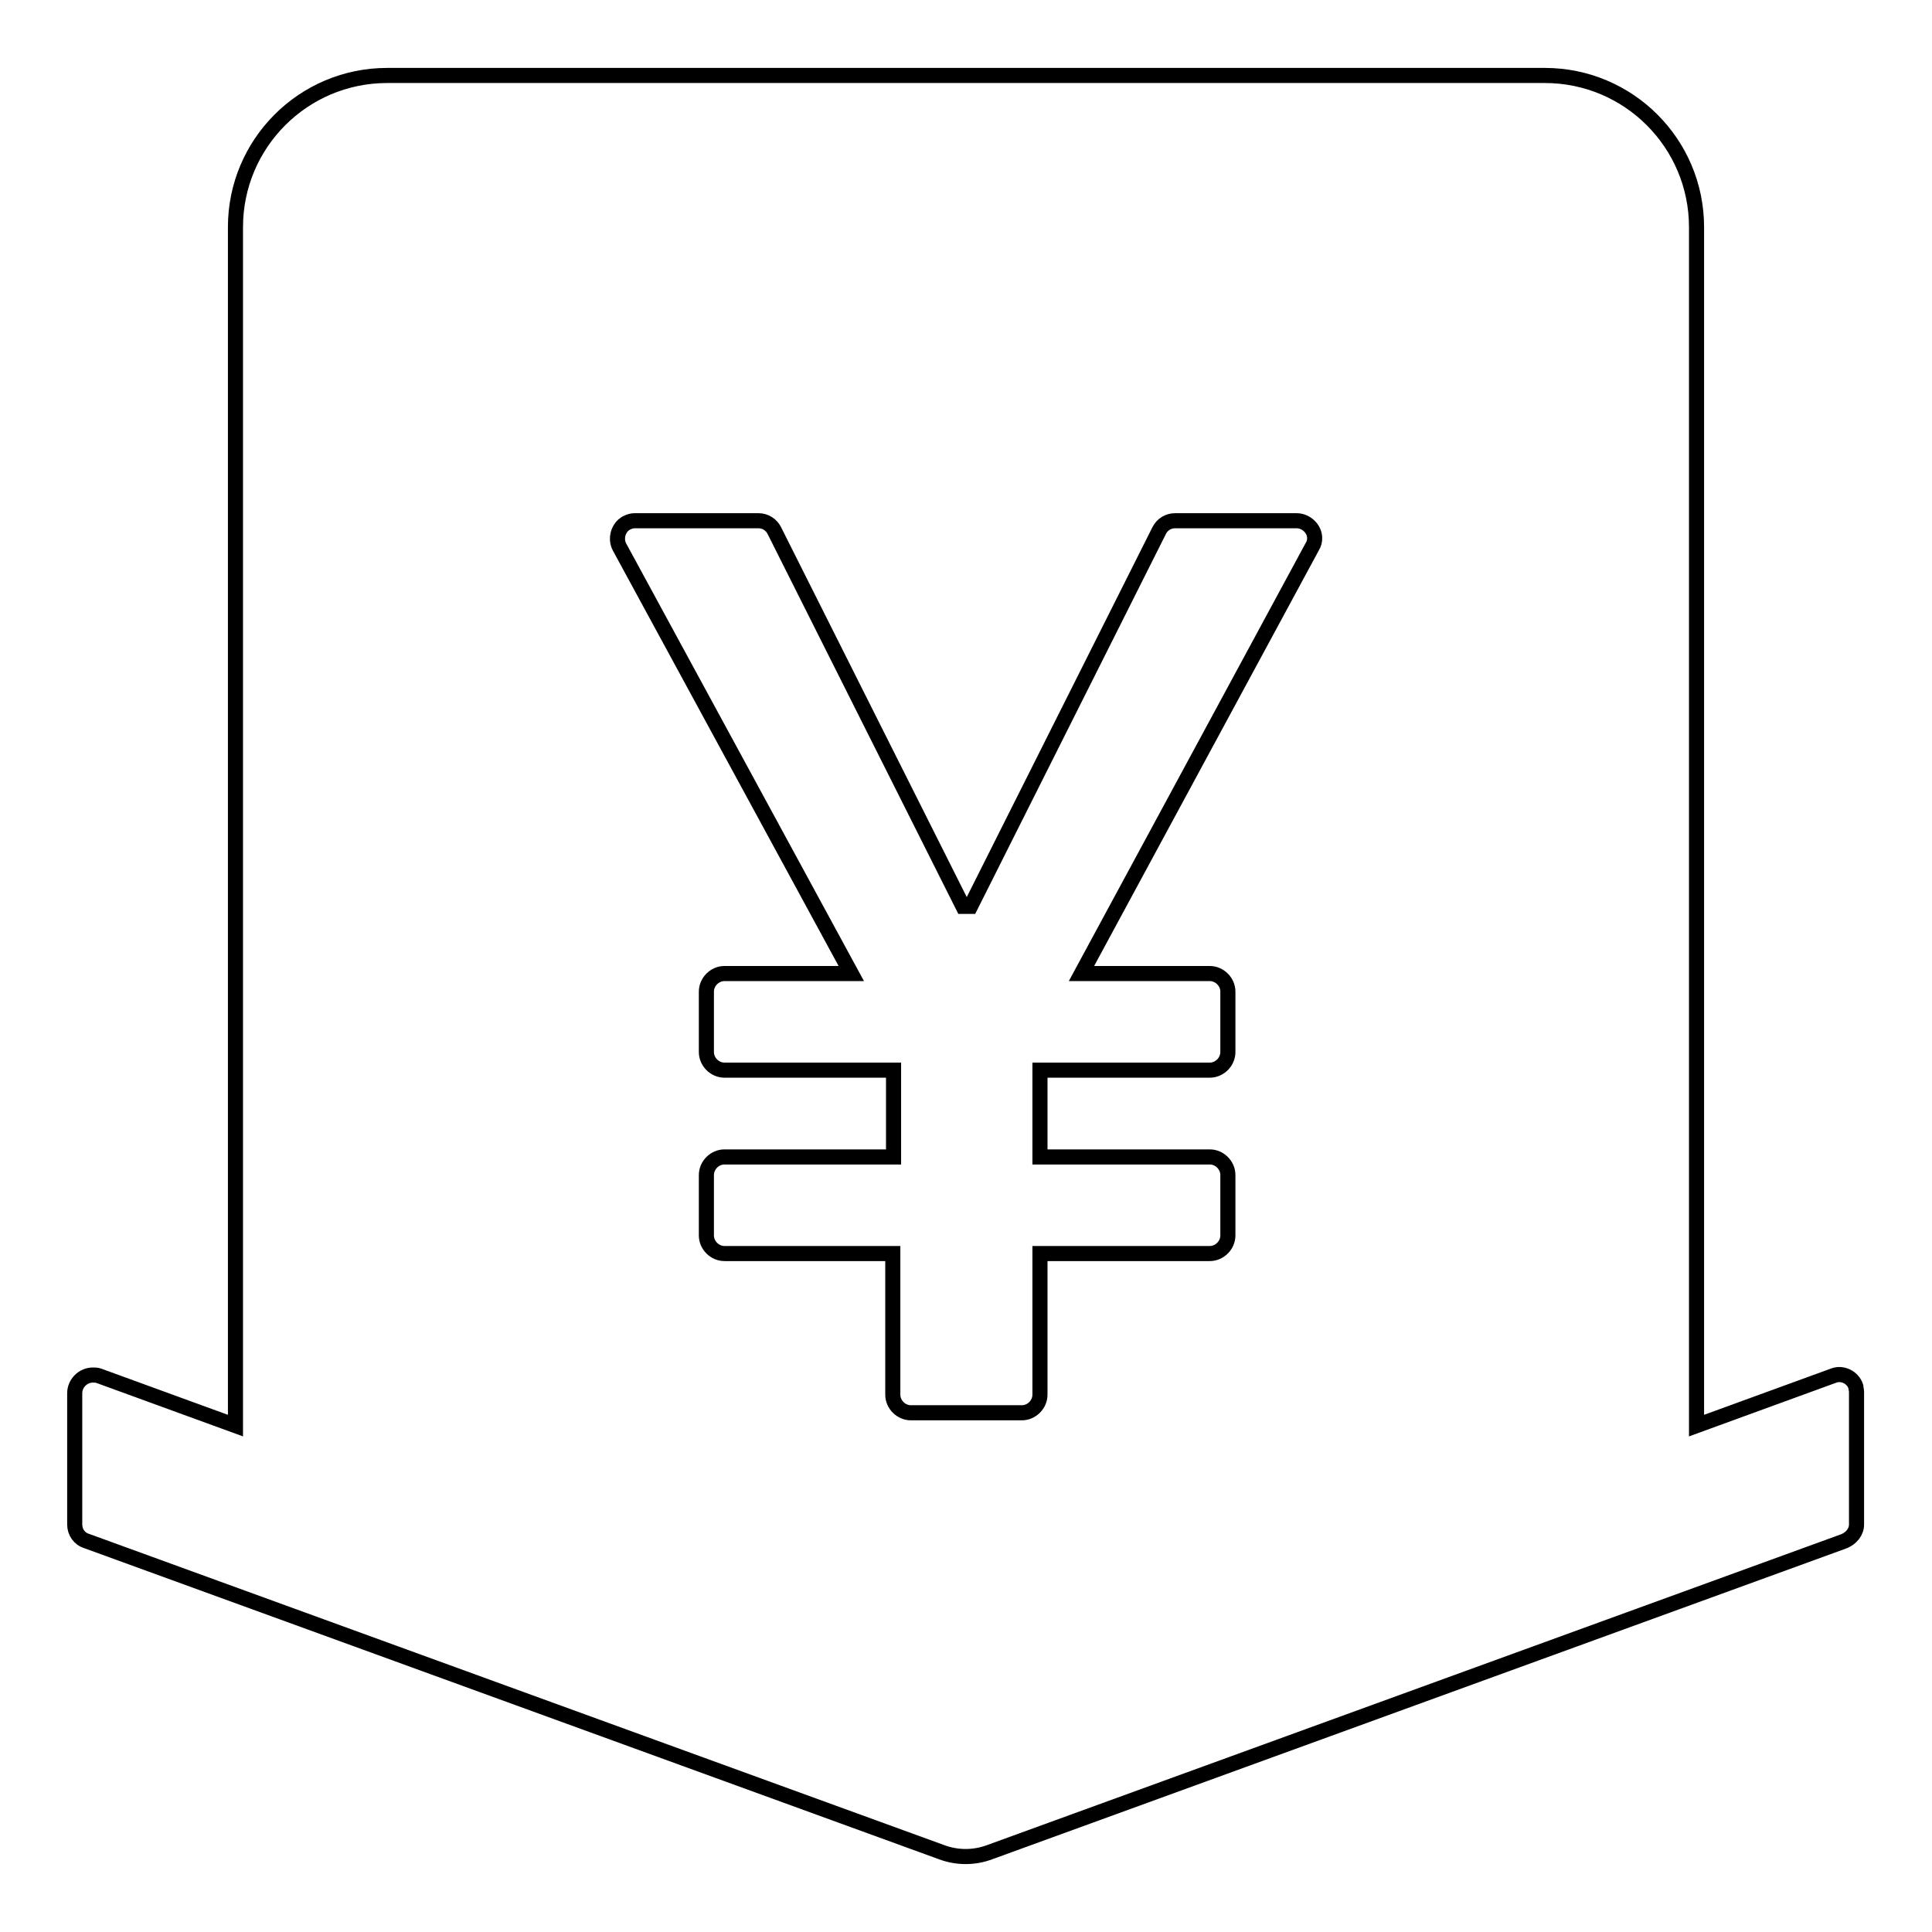
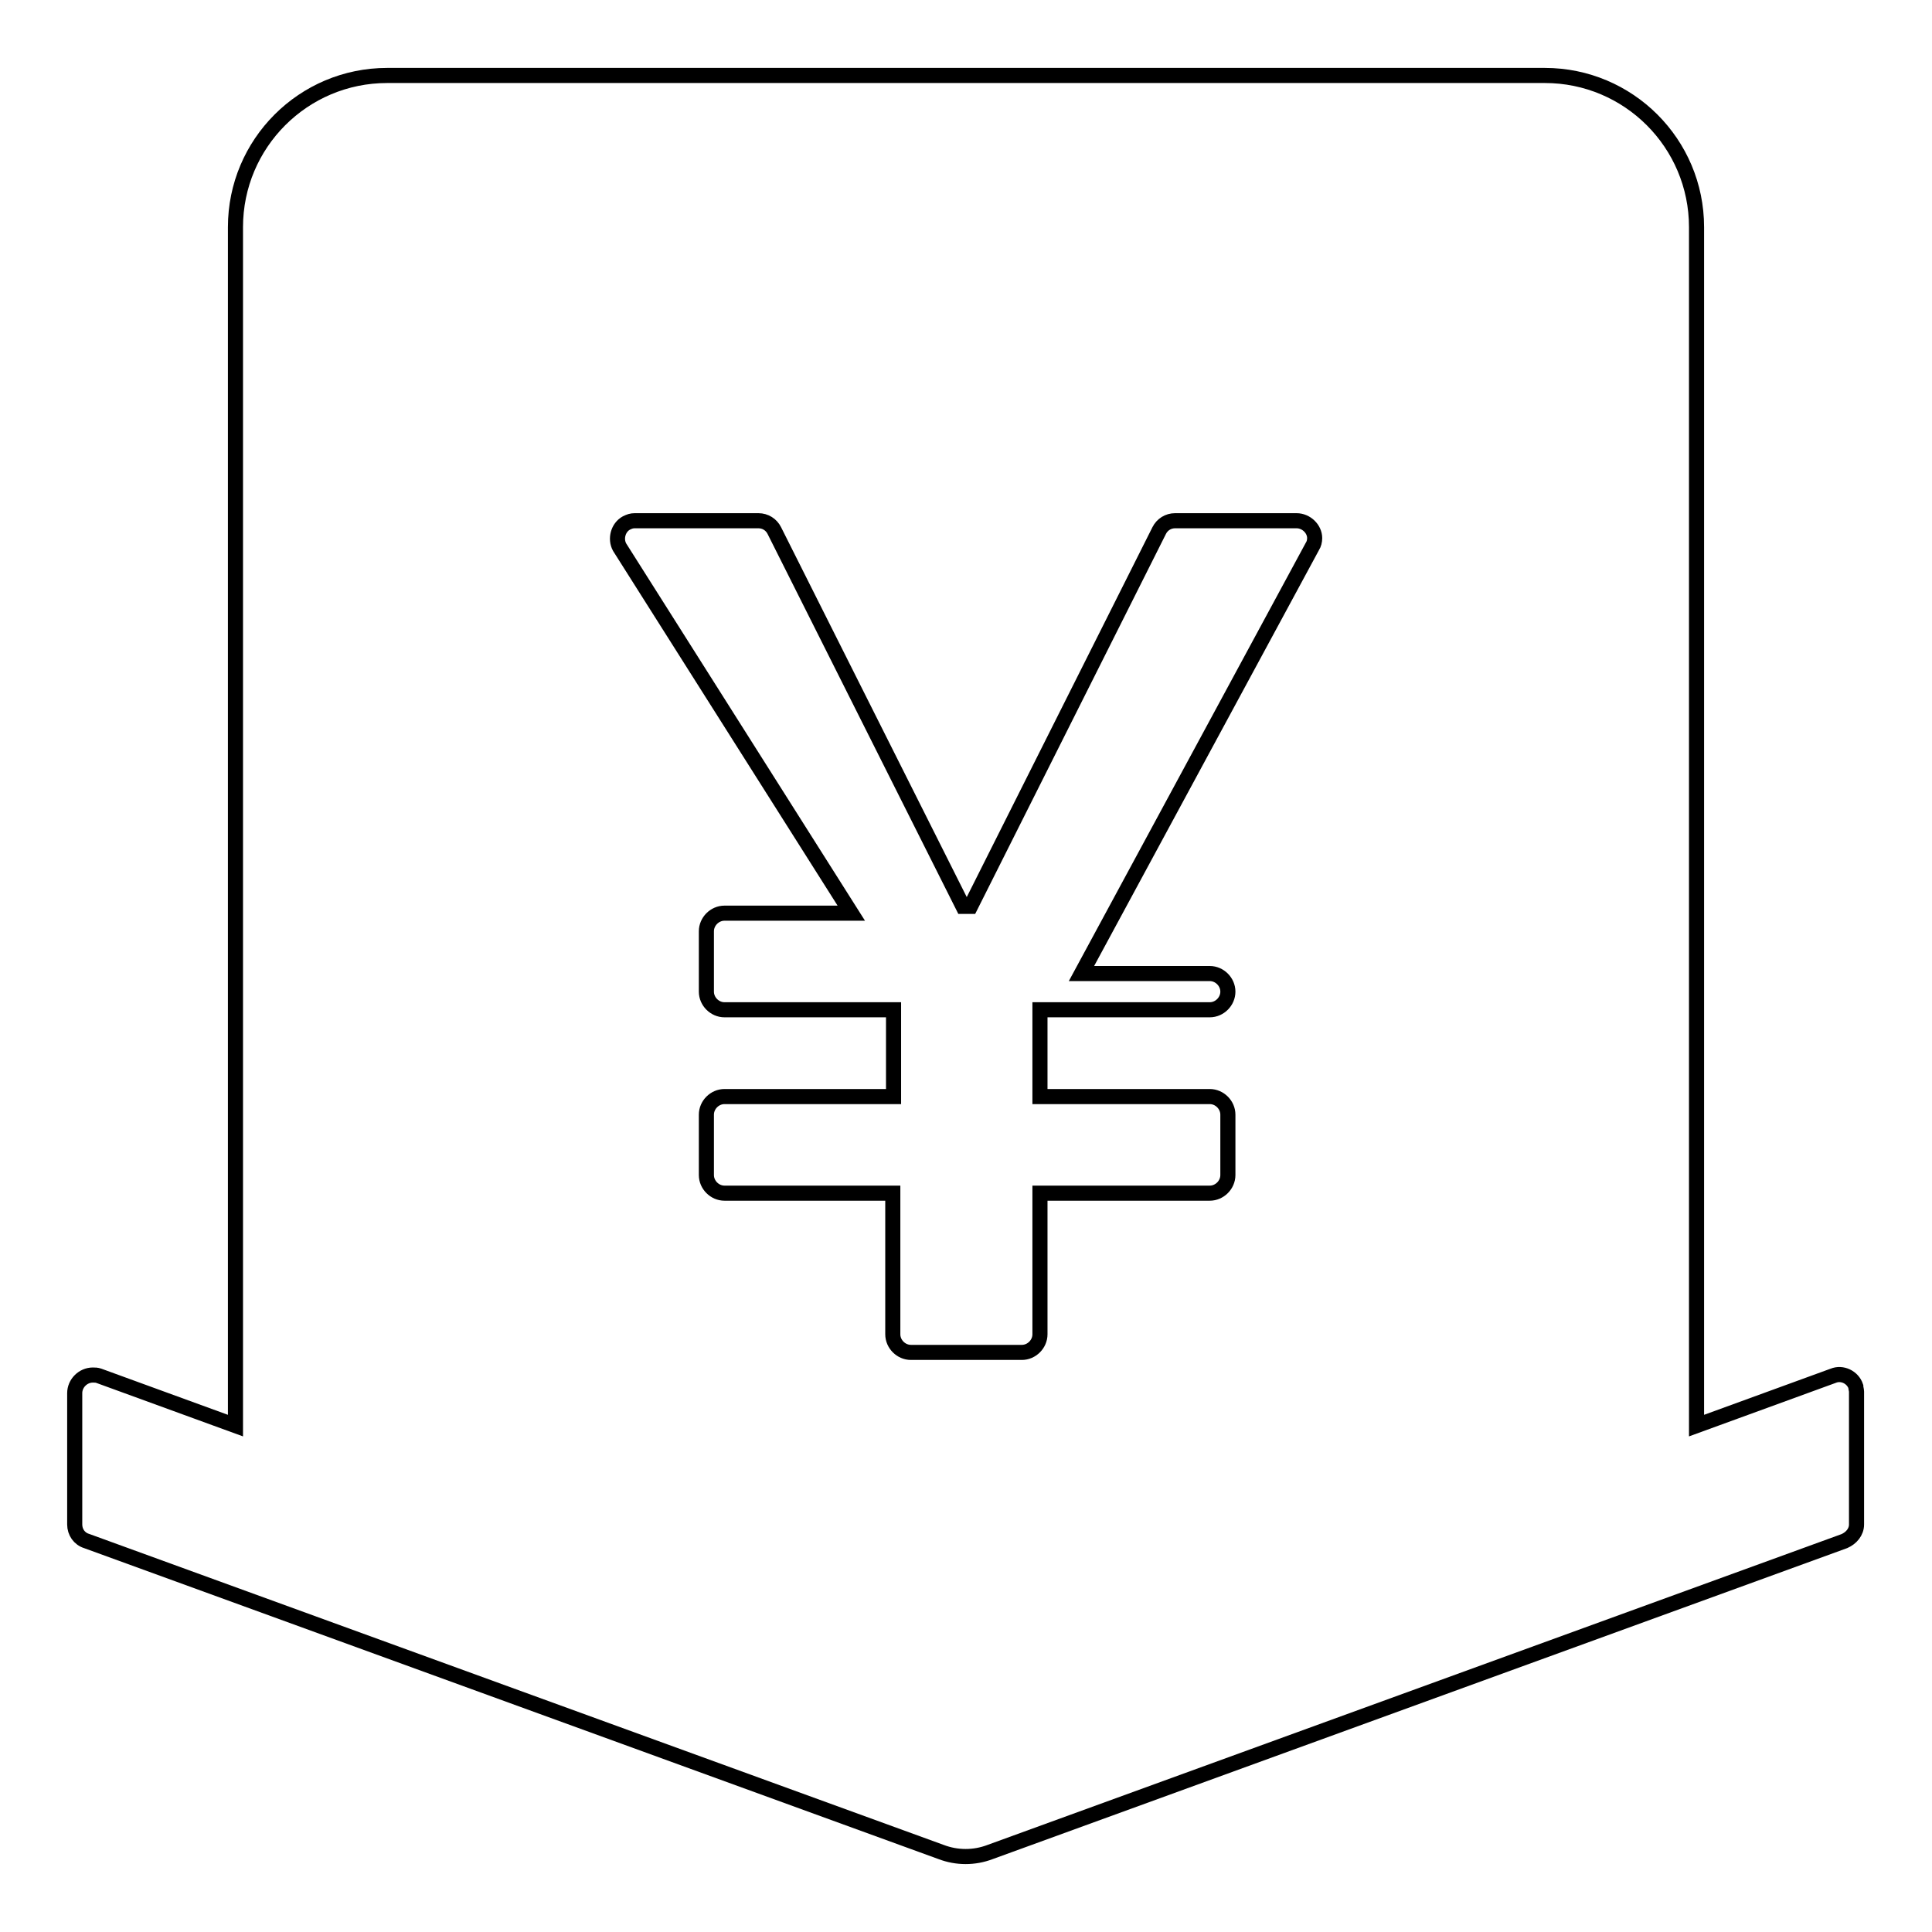
<svg xmlns="http://www.w3.org/2000/svg" version="1.1" x="0px" y="0px" viewBox="0 0 256 256" enable-background="new 0 0 256 256" xml:space="preserve">
  <g>
-     <path stroke-width="2" fill-opacity="0" stroke="#000000" d="M245.9,183.7c-0.4-1.2-1.8-1.9-3-1.4l-18.1,6.6V30.1c0-11.1-9-20.1-20.1-20.1H51.3 c-11.1,0-20.1,9-20.1,20.1v158.8l-18.1-6.6c-0.3-0.1-0.5-0.1-0.8-0.1c-1.3,0-2.4,1.1-2.4,2.4V202c0,1,0.6,1.9,1.6,2.2l113.2,41.2 c2.1,0.8,4.4,0.8,6.5,0l113.2-41.2c0.9-0.4,1.6-1.2,1.6-2.2v-17.6C246,184.2,245.9,183.9,245.9,183.7z M173.9,72.4L143.3,129h17 c1.3,0,2.4,1.1,2.4,2.4v8c0,1.3-1.1,2.4-2.4,2.4h-22.5v11.5h22.5c1.3,0,2.4,1.1,2.4,2.4v8c0,1.3-1.1,2.4-2.4,2.4h-22.5v18.7 c0,1.3-1.1,2.4-2.4,2.4h-14.7c-1.3,0-2.4-1.1-2.4-2.4v-18.7H96c-1.3,0-2.4-1.1-2.4-2.4v-8c0-1.3,1.1-2.4,2.4-2.4h22.4v-11.5H96 c-1.3,0-2.4-1.1-2.4-2.4v-8c0-1.3,1.1-2.4,2.4-2.4h16.8L82.1,72.5c-0.6-1.1-0.2-2.6,0.9-3.2c0.4-0.2,0.7-0.3,1.1-0.3h16.4 c0.9,0,1.7,0.5,2.1,1.3l25,49.8h1l25-49.8c0.4-0.8,1.2-1.3,2.1-1.3h16.1c1.3,0,2.4,1.1,2.4,2.3C174.2,71.7,174.1,72.1,173.9,72.4 L173.9,72.4z" />
+     <path stroke-width="2" fill-opacity="0" stroke="#000000" d="M245.9,183.7c-0.4-1.2-1.8-1.9-3-1.4l-18.1,6.6V30.1c0-11.1-9-20.1-20.1-20.1H51.3 c-11.1,0-20.1,9-20.1,20.1v158.8l-18.1-6.6c-0.3-0.1-0.5-0.1-0.8-0.1c-1.3,0-2.4,1.1-2.4,2.4V202c0,1,0.6,1.9,1.6,2.2l113.2,41.2 c2.1,0.8,4.4,0.8,6.5,0l113.2-41.2c0.9-0.4,1.6-1.2,1.6-2.2v-17.6C246,184.2,245.9,183.9,245.9,183.7z M173.9,72.4L143.3,129h17 c1.3,0,2.4,1.1,2.4,2.4c0,1.3-1.1,2.4-2.4,2.4h-22.5v11.5h22.5c1.3,0,2.4,1.1,2.4,2.4v8c0,1.3-1.1,2.4-2.4,2.4h-22.5v18.7 c0,1.3-1.1,2.4-2.4,2.4h-14.7c-1.3,0-2.4-1.1-2.4-2.4v-18.7H96c-1.3,0-2.4-1.1-2.4-2.4v-8c0-1.3,1.1-2.4,2.4-2.4h22.4v-11.5H96 c-1.3,0-2.4-1.1-2.4-2.4v-8c0-1.3,1.1-2.4,2.4-2.4h16.8L82.1,72.5c-0.6-1.1-0.2-2.6,0.9-3.2c0.4-0.2,0.7-0.3,1.1-0.3h16.4 c0.9,0,1.7,0.5,2.1,1.3l25,49.8h1l25-49.8c0.4-0.8,1.2-1.3,2.1-1.3h16.1c1.3,0,2.4,1.1,2.4,2.3C174.2,71.7,174.1,72.1,173.9,72.4 L173.9,72.4z" />
  </g>
</svg>